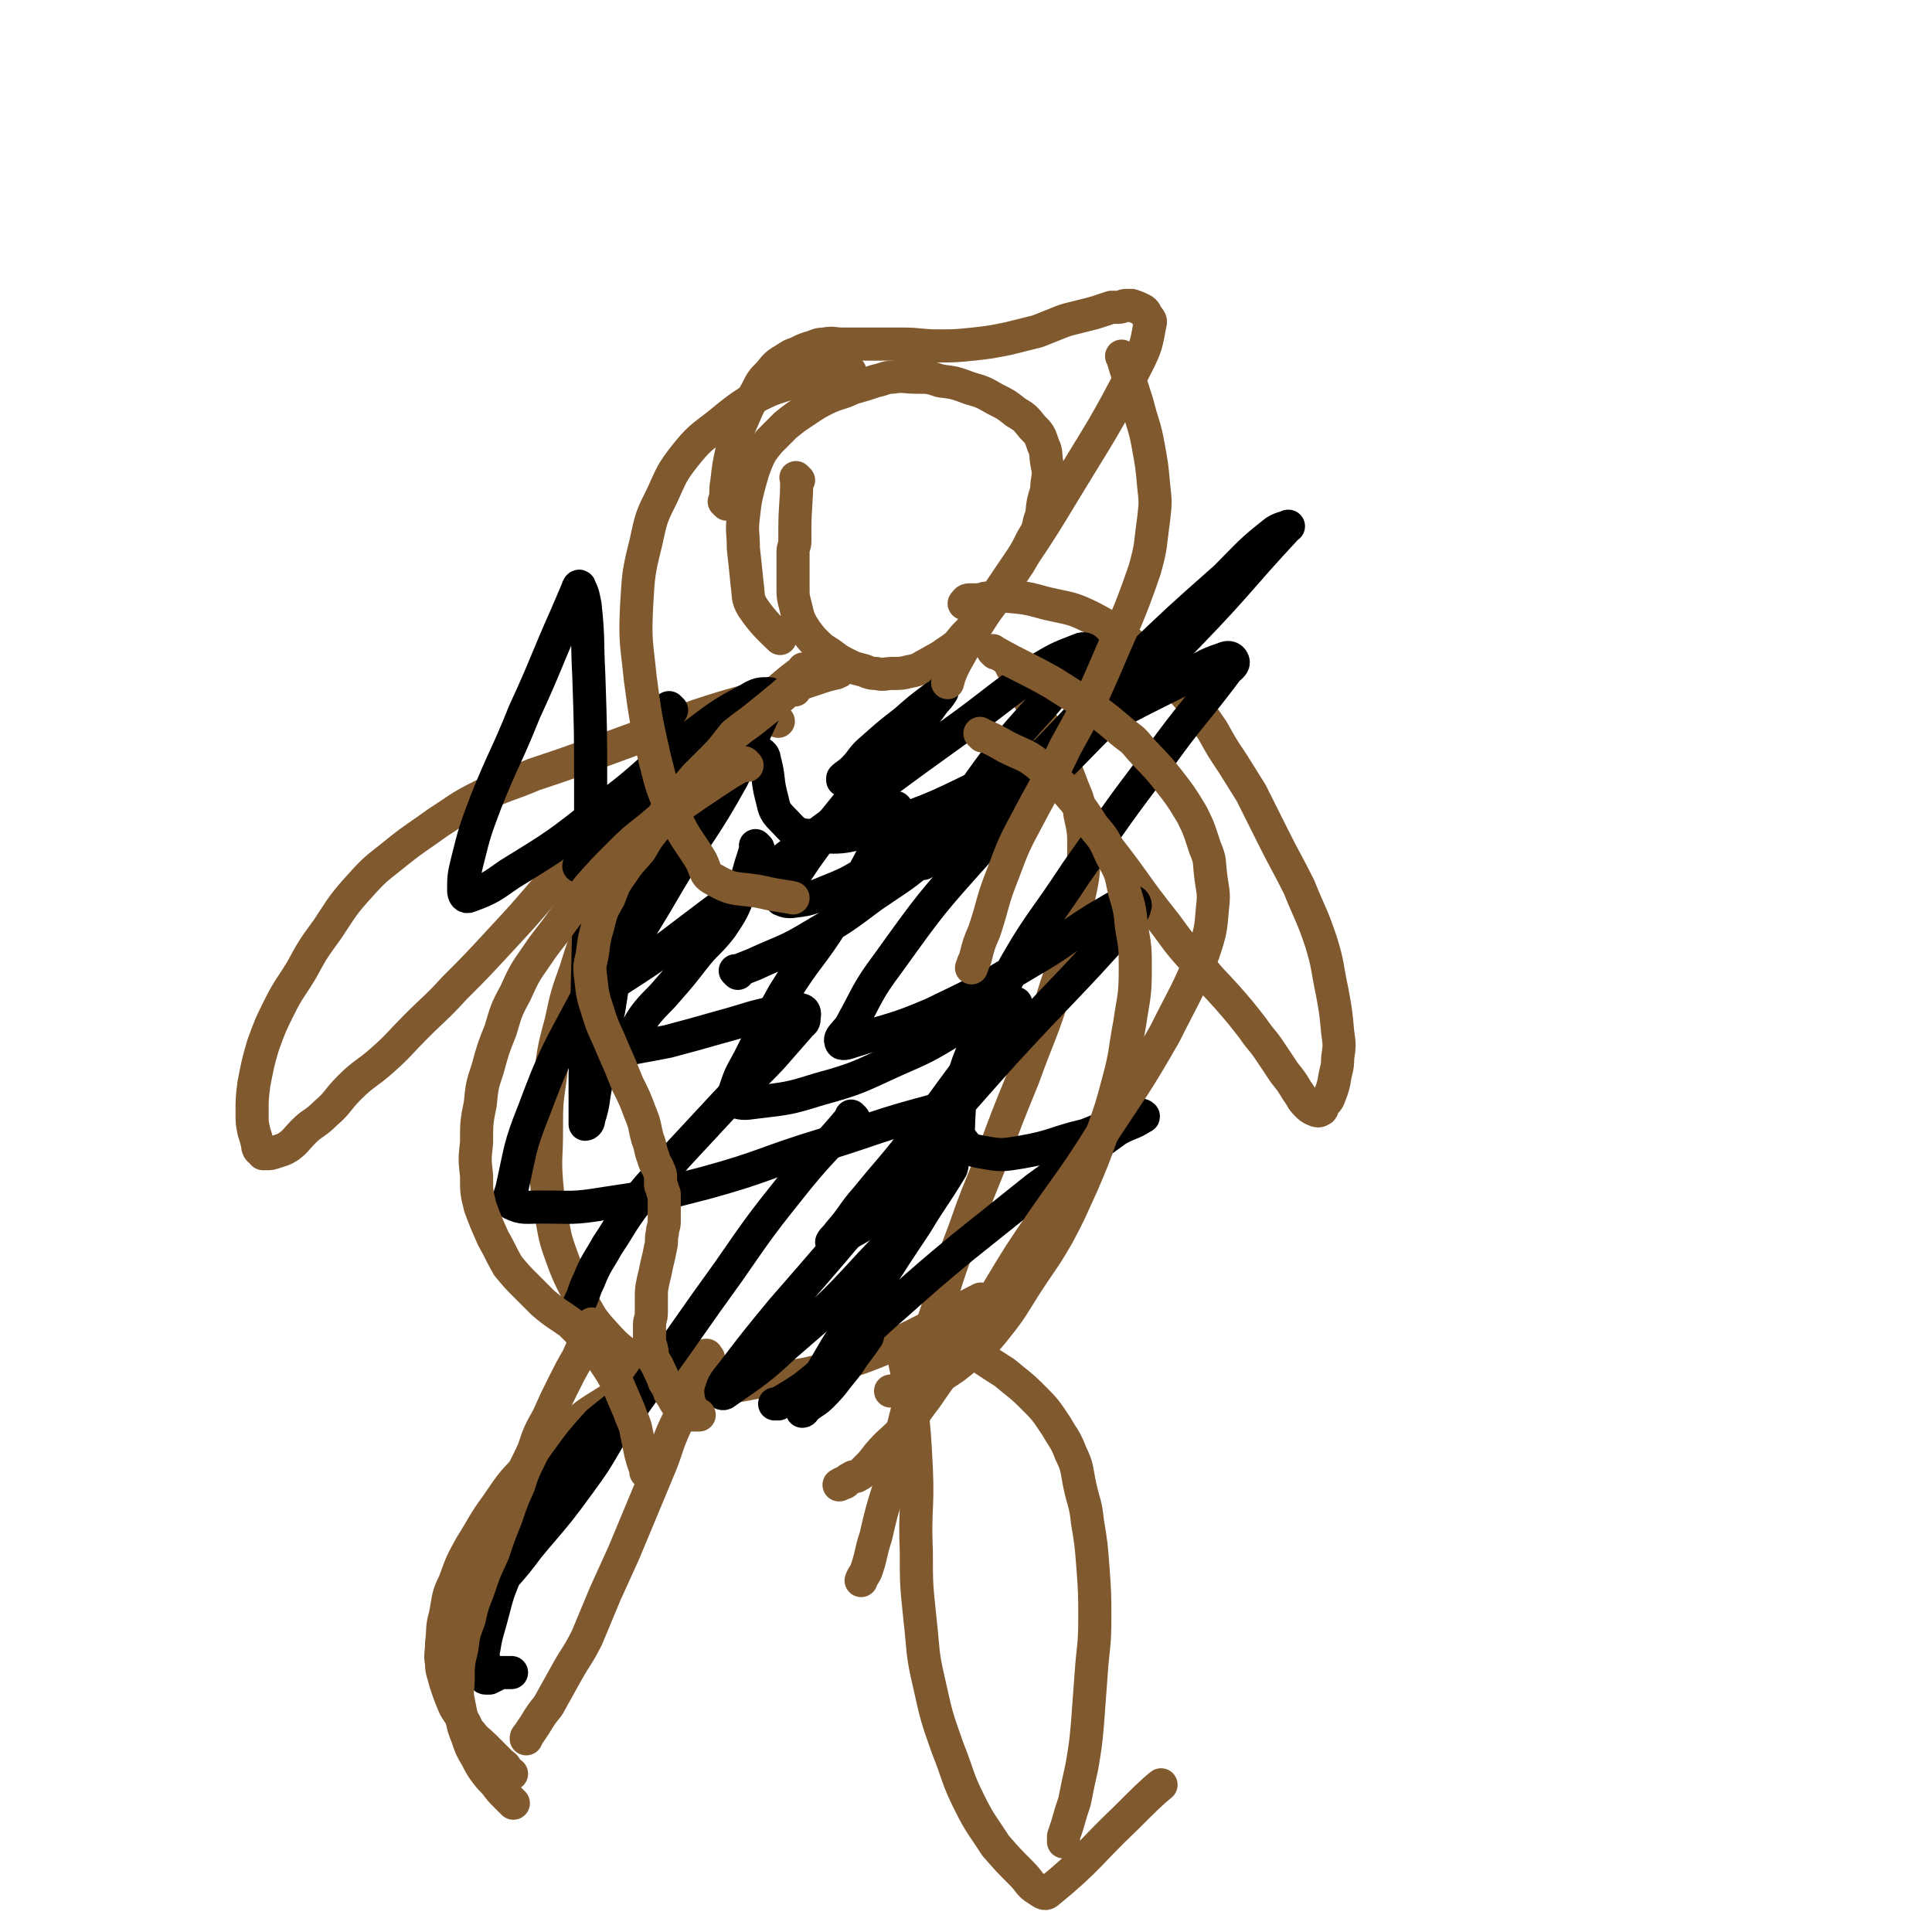
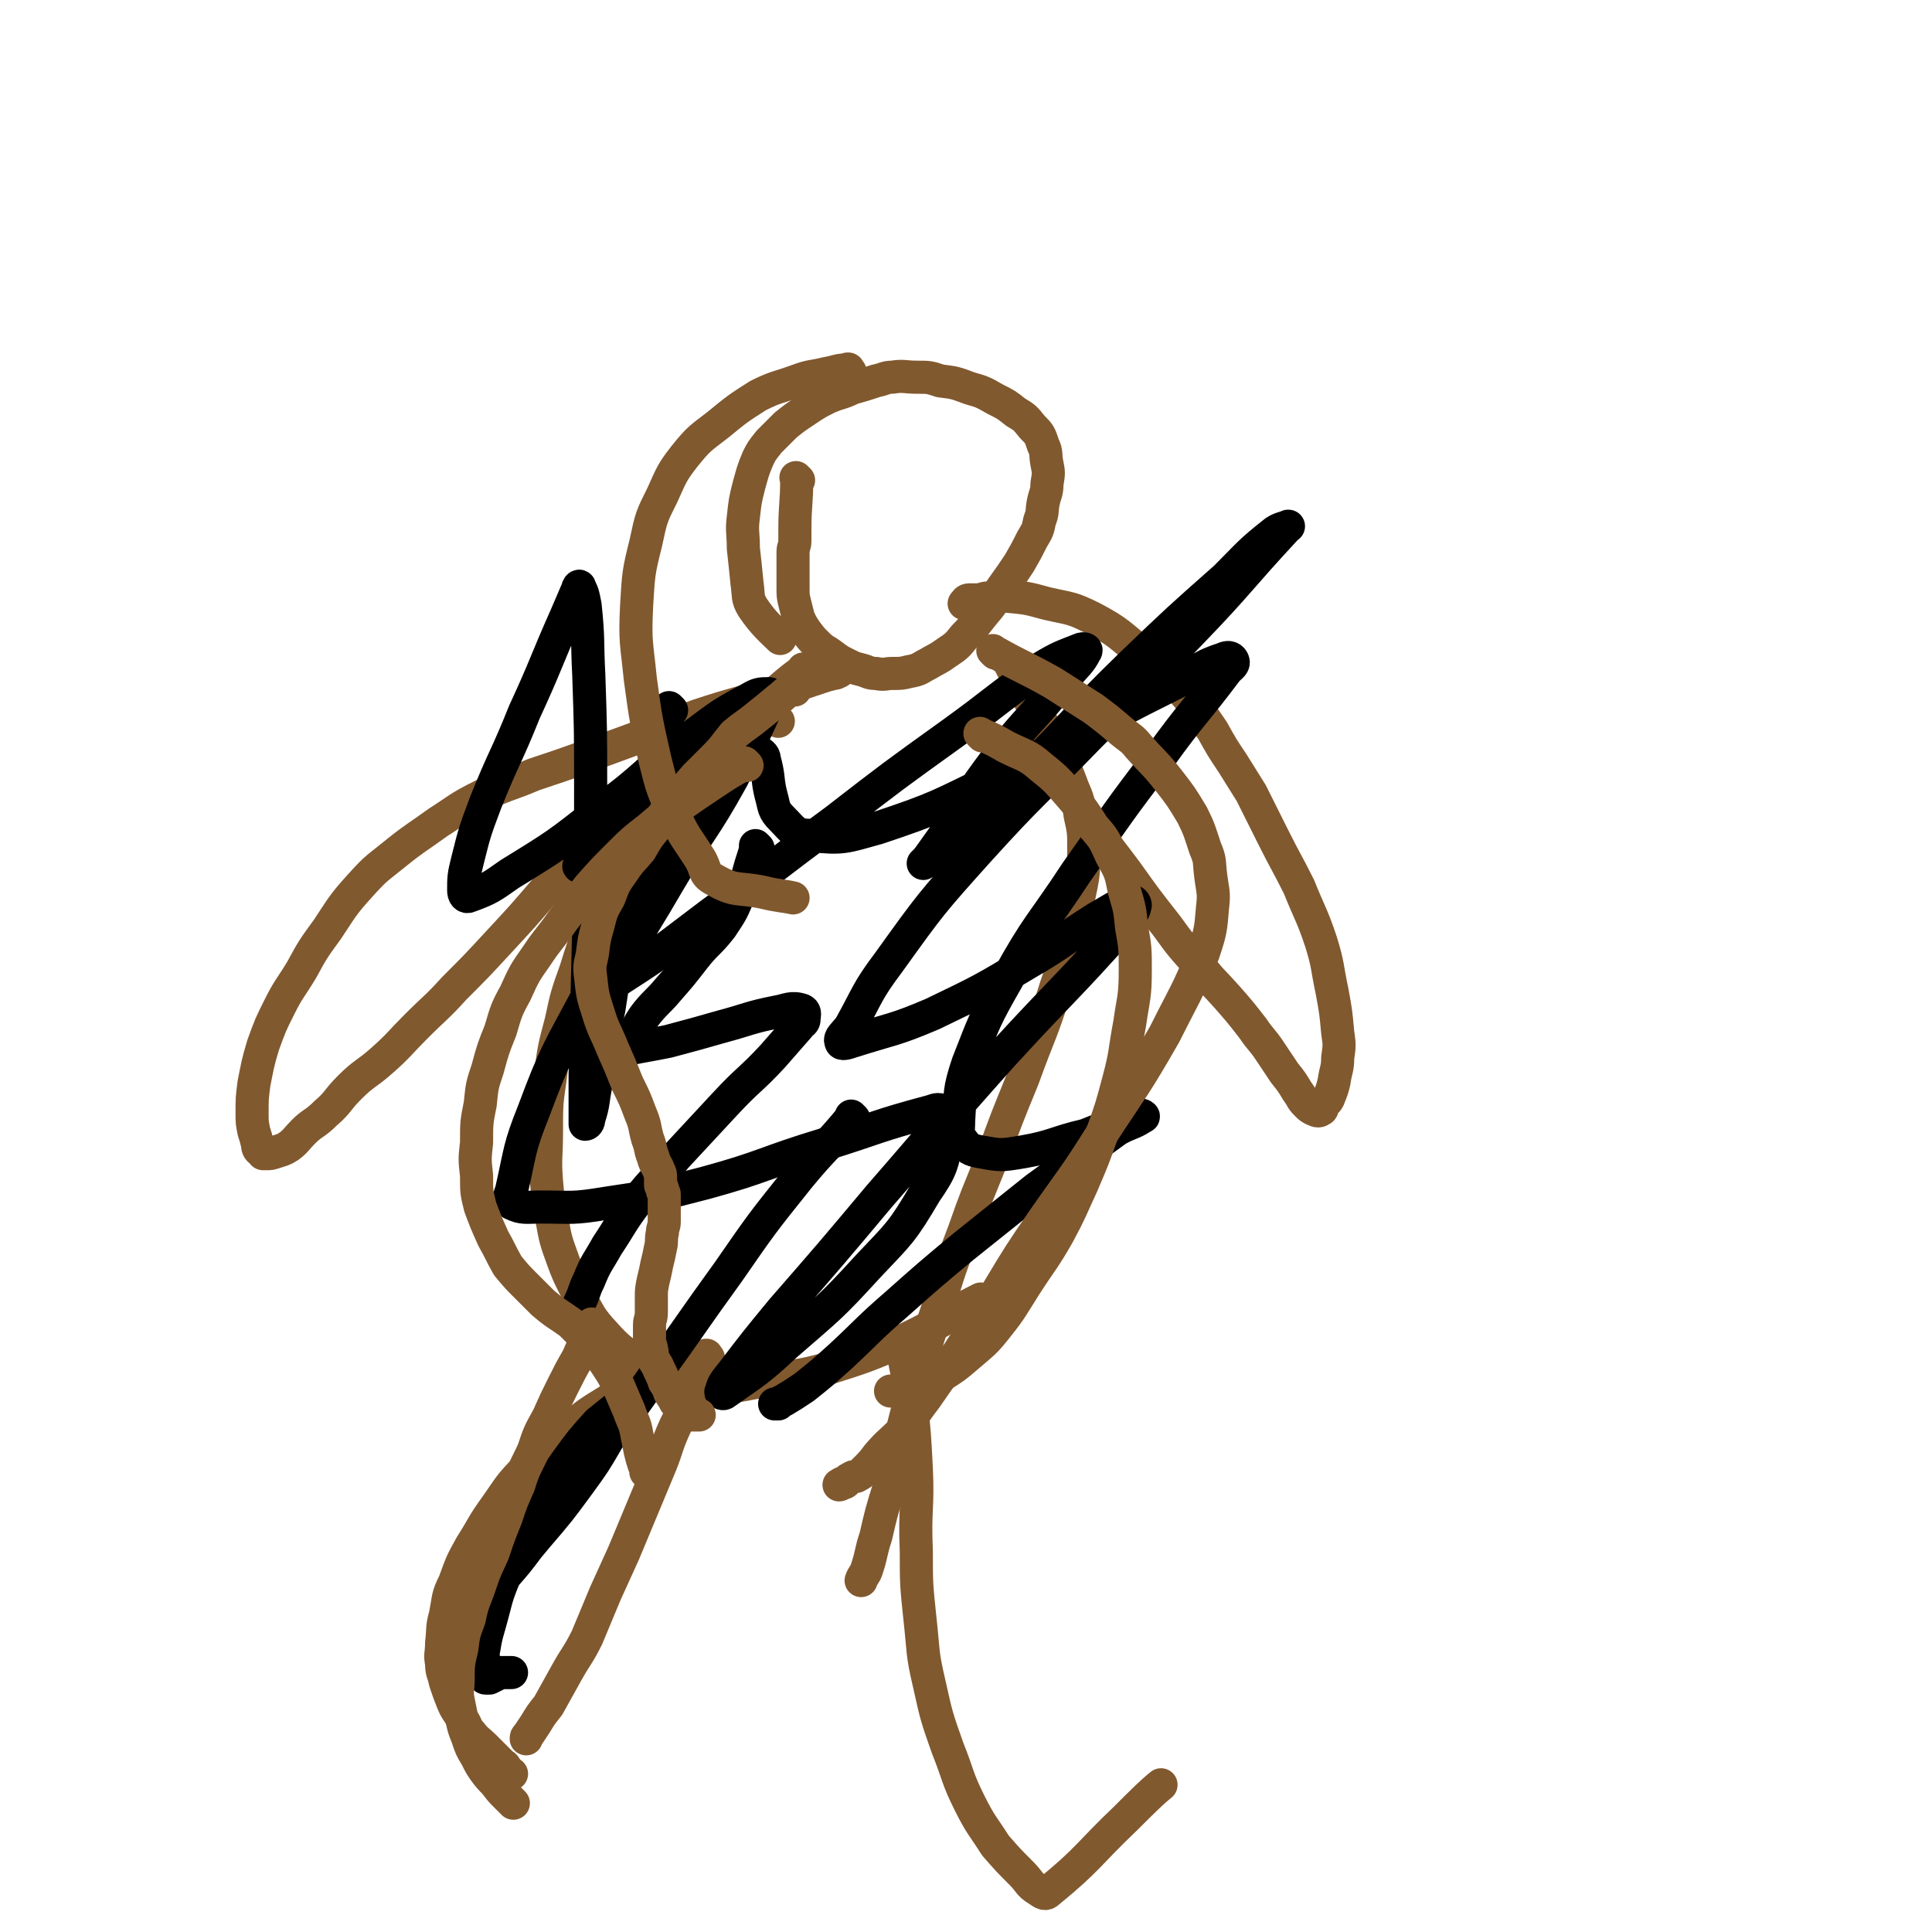
<svg xmlns="http://www.w3.org/2000/svg" viewBox="0 0 1050 1050" version="1.1">
  <g fill="none" stroke="#81592F" stroke-width="18" stroke-linecap="round" stroke-linejoin="round">
    <path d="M434,261c-1,-1 -1,-1 -1,-1 -1,-1 0,0 0,0 0,0 0,0 0,0 0,0 0,0 0,0 -1,-1 0,0 0,0 0,14 -1,14 -1,28 0,3 0,3 0,6 0,3 -1,3 -1,6 0,5 0,5 0,9 0,5 0,5 0,10 0,5 0,5 1,9 1,4 1,4 2,8 2,4 2,4 4,7 3,4 3,4 6,7 4,4 4,3 8,6 4,3 4,3 8,5 4,2 4,2 8,3 4,1 4,2 8,2 5,1 5,0 9,0 5,0 5,0 9,-1 6,-1 6,-2 10,-4 5,-3 6,-3 10,-6 6,-4 6,-4 10,-9 6,-6 6,-7 11,-13 6,-7 5,-7 10,-14 5,-7 5,-7 9,-13 4,-7 4,-7 7,-13 3,-5 3,-5 4,-10 2,-5 1,-5 2,-10 1,-5 2,-5 2,-10 1,-6 1,-6 0,-11 -1,-5 0,-6 -2,-10 -2,-6 -2,-6 -6,-10 -4,-5 -4,-5 -9,-8 -5,-4 -5,-4 -11,-7 -7,-4 -7,-4 -14,-6 -8,-3 -8,-3 -16,-4 -6,-2 -6,-2 -13,-2 -6,0 -7,-1 -13,0 -4,0 -4,1 -9,2 -6,2 -6,2 -13,4 -6,3 -6,2 -13,5 -6,3 -6,3 -12,7 -6,4 -6,4 -11,8 -5,5 -5,5 -9,9 -4,5 -4,5 -6,9 -3,7 -3,8 -5,15 -2,8 -2,8 -3,17 -1,8 0,8 0,17 1,9 1,9 2,19 1,7 0,8 3,13 6,9 11,13 15,17 " />
    <path d="M438,365c-1,-1 -1,-1 -1,-1 -1,-1 0,0 0,0 0,0 0,0 0,0 0,0 0,0 0,0 -1,-1 0,0 0,0 0,0 0,0 0,0 0,0 0,-1 0,0 -11,8 -11,9 -22,18 -7,7 -7,7 -14,13 -7,6 -7,6 -14,12 -8,7 -8,7 -16,15 -7,7 -7,7 -13,15 -7,9 -8,9 -14,19 -6,10 -5,10 -10,21 -6,12 -6,12 -11,25 -6,12 -6,12 -10,25 -5,14 -5,14 -8,28 -4,15 -4,15 -6,31 -2,14 -2,14 -2,29 0,14 -1,14 0,27 1,11 1,11 3,21 2,11 2,11 6,22 4,11 5,11 10,22 5,8 4,8 10,15 9,10 9,10 20,18 10,6 10,6 22,10 9,4 9,4 19,4 16,0 16,-2 33,-4 14,-3 15,-2 29,-6 22,-7 22,-7 43,-16 21,-10 21,-12 41,-22 " />
    <path d="M549,360c-1,-1 -1,-1 -1,-1 -1,-1 0,0 0,0 0,0 0,0 0,0 0,0 0,0 0,0 -1,-1 0,0 0,0 0,0 0,0 0,0 0,0 -1,-1 0,0 7,14 8,15 17,31 5,11 5,11 11,21 4,9 4,9 7,17 3,7 3,7 4,15 2,9 2,9 2,18 0,14 0,14 -3,28 -5,24 -4,24 -12,47 -8,26 -9,25 -18,50 -9,22 -9,22 -17,44 -8,20 -8,19 -15,39 -8,21 -8,21 -14,41 -6,18 -6,18 -11,36 -5,17 -5,17 -9,33 -4,15 -4,15 -7,30 -4,13 -4,13 -7,26 -3,9 -2,9 -5,18 -1,3 -2,3 -3,6 " />
    <path d="M372,768c-1,-1 -1,-1 -1,-1 -1,-1 0,0 0,0 0,0 0,0 0,0 -2,4 -2,4 -4,8 -5,11 -4,11 -8,21 -5,12 -5,12 -10,24 -5,12 -5,12 -10,24 -5,11 -5,11 -10,22 -5,12 -5,12 -10,24 -5,10 -6,10 -11,19 -5,9 -5,9 -10,18 -4,5 -4,5 -7,10 -2,3 -2,3 -4,6 -1,1 -1,1 -1,2 " />
    <path d="M492,737c-1,-1 -1,-1 -1,-1 -1,-1 0,0 0,0 0,0 0,0 0,0 2,12 3,12 4,24 2,19 2,19 3,38 1,22 -1,22 0,45 0,18 0,18 2,37 2,18 1,18 5,35 4,18 4,18 10,35 6,15 5,16 12,30 6,12 7,12 14,23 7,8 7,8 14,15 5,5 4,6 9,9 3,2 4,3 6,1 22,-18 21,-20 42,-40 9,-9 14,-14 19,-18 " />
    <path d="M385,738c-1,-1 -1,-1 -1,-1 -1,-1 0,0 0,0 0,0 0,0 0,0 0,0 0,-1 0,0 -5,1 -6,1 -10,3 -10,4 -10,3 -19,7 -12,6 -13,6 -24,14 -13,8 -13,8 -24,18 -11,9 -11,8 -21,19 -9,9 -9,10 -16,20 -8,11 -7,11 -14,22 -5,9 -5,9 -9,20 -4,8 -3,8 -5,18 -2,7 -1,7 -2,15 0,6 -1,6 0,11 0,5 1,5 2,10 2,6 2,6 4,11 2,5 3,5 5,9 3,4 2,5 5,8 3,4 4,4 7,7 3,3 3,3 5,5 2,2 2,2 4,4 2,2 2,1 3,3 1,1 0,1 1,2 1,1 1,1 2,1 0,0 0,0 0,0 " />
-     <path d="M513,725c-1,-1 -1,-1 -1,-1 -1,-1 0,0 0,0 0,0 0,0 0,0 0,0 -1,-1 0,0 5,3 6,3 12,7 11,8 11,8 22,15 7,6 8,6 15,13 7,7 7,7 13,16 4,7 5,7 8,15 4,8 3,9 5,18 2,9 3,9 4,19 2,12 2,12 3,25 1,14 1,14 1,28 0,15 -1,15 -2,30 -1,14 -1,14 -2,27 -1,11 -1,11 -3,23 -2,9 -2,9 -4,19 -2,6 -2,6 -4,13 -1,3 -1,3 -2,6 0,2 0,2 0,3 " />
    <path d="M423,392c-1,-1 -1,-1 -1,-1 -1,-1 0,0 0,0 0,0 0,0 0,0 0,0 0,0 0,0 -1,-1 0,0 0,0 -8,1 -9,-1 -17,2 -13,5 -14,4 -25,12 -17,11 -17,13 -32,26 -14,12 -14,12 -27,25 -13,13 -12,14 -25,28 -12,14 -12,14 -25,28 -12,13 -12,13 -24,25 -10,11 -10,10 -21,21 -9,9 -9,10 -18,18 -9,8 -10,7 -18,15 -7,7 -6,8 -13,14 -6,6 -7,5 -12,10 -4,4 -4,5 -8,8 -3,2 -4,2 -7,3 -3,1 -3,1 -5,1 -1,0 -1,0 -2,0 0,0 0,-1 0,-1 -1,-1 -1,0 -2,-1 -1,-1 -1,-2 -1,-3 -1,-4 -1,-4 -2,-7 -1,-5 -1,-5 -1,-10 0,-8 0,-8 1,-16 2,-10 2,-11 5,-21 4,-11 4,-11 9,-21 5,-10 6,-10 12,-20 6,-11 6,-11 14,-22 8,-12 8,-13 18,-24 9,-10 9,-9 20,-18 10,-8 11,-8 22,-16 11,-7 11,-8 23,-14 14,-7 15,-6 29,-12 15,-5 15,-5 29,-10 30,-11 30,-11 60,-22 21,-7 21,-6 43,-13 12,-4 12,-4 24,-8 3,-1 3,-1 7,-2 2,0 2,-1 3,-1 " />
    <path d="M564,378c-1,-1 -1,-1 -1,-1 -1,-1 0,0 0,0 0,0 0,0 0,0 0,0 -1,-1 0,0 0,3 0,5 1,9 4,14 4,14 10,28 7,16 8,16 17,31 10,15 11,15 22,30 10,14 10,14 21,28 8,11 8,11 18,22 7,9 7,8 15,17 7,8 7,8 14,17 4,6 5,6 9,12 4,6 4,6 8,12 4,5 4,5 7,10 3,4 2,4 5,7 2,2 2,2 4,3 2,1 3,1 4,0 1,0 0,-1 1,-2 1,-2 2,-2 3,-4 2,-5 2,-5 3,-9 1,-7 2,-7 2,-13 1,-7 1,-7 0,-14 -1,-11 -1,-11 -3,-22 -3,-14 -2,-14 -6,-27 -5,-15 -6,-15 -12,-30 -7,-14 -7,-13 -14,-27 -6,-12 -6,-12 -12,-24 -5,-8 -5,-8 -10,-16 -6,-9 -6,-9 -11,-18 -7,-10 -7,-11 -15,-20 -10,-12 -10,-12 -22,-21 -14,-11 -13,-12 -28,-20 -12,-6 -12,-5 -25,-8 -11,-3 -11,-3 -22,-4 -5,-1 -5,0 -10,1 -3,0 -3,1 -6,1 -2,0 -2,0 -4,0 -2,0 -2,1 -3,2 " />
  </g>
  <g fill="none" stroke="#000000" stroke-width="18" stroke-linecap="round" stroke-linejoin="round">
    <path d="M365,386c-1,-1 -1,-1 -1,-1 -1,-1 0,0 0,0 0,0 0,0 0,0 -4,18 -3,18 -7,35 -7,31 -8,31 -14,63 -7,32 -7,32 -12,65 -4,20 -4,20 -7,41 -2,9 -1,10 -4,19 0,2 -1,3 -2,3 0,0 0,-2 0,-3 0,-12 0,-12 0,-24 1,-40 1,-40 2,-81 1,-38 1,-38 1,-76 0,-30 0,-30 -1,-60 -1,-19 0,-19 -2,-38 -1,-5 -1,-6 -3,-10 0,-1 -1,0 -1,1 -3,7 -3,7 -6,14 -12,27 -11,27 -23,53 -10,25 -11,24 -21,49 -6,16 -6,16 -10,32 -2,8 -2,9 -2,16 0,2 1,4 3,3 11,-4 12,-5 22,-12 26,-16 26,-16 50,-35 25,-18 23,-20 48,-39 15,-11 15,-12 32,-21 5,-3 6,-3 11,-3 1,0 1,1 1,2 -10,22 -10,22 -21,44 -16,29 -18,28 -35,57 -11,19 -11,18 -22,37 -4,7 -6,9 -7,14 -1,2 2,2 3,1 25,-16 25,-17 49,-35 34,-25 34,-26 68,-51 31,-24 31,-24 63,-47 25,-18 24,-19 49,-36 10,-6 11,-6 21,-10 2,-1 4,0 3,1 -3,6 -5,7 -10,13 -18,23 -20,22 -38,45 -15,20 -14,20 -28,41 -5,7 -5,7 -10,14 -1,1 -3,3 -2,2 24,-22 26,-22 52,-46 31,-30 30,-32 61,-62 25,-24 25,-24 51,-47 13,-13 13,-14 27,-25 3,-2 5,-2 7,-3 1,0 -1,0 -1,1 -26,28 -25,29 -51,56 -28,29 -28,29 -56,57 -30,31 -31,30 -60,62 -26,29 -26,29 -49,61 -12,16 -11,17 -21,35 -3,4 -6,6 -5,8 0,2 3,1 6,0 22,-7 23,-6 44,-15 27,-13 27,-13 52,-28 19,-11 18,-12 37,-24 9,-5 9,-6 18,-9 2,-1 3,1 3,2 -1,5 -3,5 -6,10 -32,36 -33,35 -66,71 -34,38 -33,38 -67,77 -26,31 -26,31 -53,62 -14,17 -14,17 -27,34 -4,5 -5,6 -6,10 -1,1 1,2 2,1 17,-12 18,-12 33,-26 23,-20 24,-20 45,-43 17,-18 18,-18 31,-40 9,-13 9,-15 12,-30 2,-7 1,-9 -2,-13 -2,-3 -4,-2 -7,-1 -30,8 -29,9 -58,18 -33,10 -32,12 -65,21 -27,7 -27,7 -54,11 -18,3 -18,2 -35,2 -8,0 -10,1 -16,-2 -2,-2 -1,-4 0,-7 5,-22 4,-23 12,-43 12,-32 13,-32 29,-62 13,-28 14,-27 28,-54 11,-20 11,-20 21,-40 6,-11 7,-11 12,-23 1,-2 1,-4 1,-5 0,-1 0,1 -1,1 -10,8 -10,7 -20,15 -12,9 -12,9 -24,19 -8,6 -8,5 -15,11 -3,3 -4,3 -6,5 -1,0 0,-1 0,-1 8,-8 7,-9 16,-16 13,-11 13,-11 27,-21 13,-9 13,-10 28,-17 9,-5 10,-5 20,-7 3,-1 4,-2 7,0 3,2 2,3 3,6 2,8 1,9 3,17 2,7 1,8 6,13 6,6 7,9 15,9 18,2 19,1 37,-4 33,-11 33,-12 64,-27 29,-14 29,-15 57,-31 23,-12 23,-12 45,-23 11,-6 10,-7 22,-11 2,-1 4,-1 5,1 1,2 -1,3 -3,5 -18,24 -19,23 -37,48 -23,30 -23,31 -45,62 -19,29 -21,28 -38,59 -12,21 -12,22 -21,45 -5,15 -4,16 -5,31 0,6 -1,7 2,11 3,4 4,5 10,6 11,2 11,2 23,0 17,-3 17,-5 34,-9 10,-4 10,-4 21,-7 5,-2 5,-3 9,-4 1,0 2,1 1,1 -6,4 -7,3 -14,7 -22,16 -22,16 -44,32 -20,16 -20,16 -40,32 -18,15 -18,15 -36,31 -15,13 -15,14 -30,28 -10,9 -10,9 -20,17 -6,4 -6,4 -11,7 -2,1 -2,1 -3,2 -1,0 -1,0 -2,0 0,0 0,0 0,0 " />
    <path d="M464,608c-1,-1 -1,-1 -1,-1 -1,-1 0,0 0,0 -14,17 -15,16 -29,33 -20,25 -20,25 -38,51 -21,29 -21,30 -42,59 -19,27 -20,27 -40,54 -13,18 -13,19 -27,37 -6,8 -6,8 -13,16 -2,2 -2,2 -3,3 0,0 1,0 1,0 0,0 0,-1 0,-1 10,-12 10,-12 20,-24 12,-14 12,-14 23,-29 8,-11 8,-11 15,-23 4,-7 4,-7 6,-15 1,-2 0,-3 0,-4 0,-1 0,1 -1,1 -5,4 -5,4 -10,8 -9,10 -9,10 -17,21 -10,14 -10,14 -19,30 -8,15 -8,15 -14,31 -6,14 -5,14 -9,28 -2,7 -2,7 -3,13 -1,4 0,4 0,8 0,3 0,3 0,6 0,1 0,2 1,2 1,0 1,0 2,0 2,-1 2,-1 4,-2 1,-1 1,-1 2,-1 2,0 2,0 3,0 1,0 1,0 1,0 1,0 1,0 2,0 " />
    <path d="M412,461c-1,-1 -1,-1 -1,-1 -1,-1 0,0 0,0 0,0 0,0 0,0 0,0 0,0 0,0 -1,-1 0,0 0,0 -1,4 -1,4 -2,7 -3,9 -2,10 -7,18 -4,10 -4,10 -10,19 -7,9 -8,8 -15,17 -7,9 -7,9 -14,17 -5,6 -6,6 -11,12 -4,5 -4,6 -7,11 -2,3 -3,3 -4,6 0,1 0,1 0,2 0,1 0,1 1,1 10,-2 11,-2 21,-4 15,-4 15,-4 29,-8 15,-4 15,-5 30,-8 6,-1 8,-3 14,-1 2,1 1,3 1,5 0,2 -2,2 -3,4 -7,8 -7,8 -14,16 -12,13 -13,12 -26,26 -13,14 -13,14 -26,28 -11,13 -12,12 -22,25 -9,12 -8,12 -16,24 -5,9 -6,9 -10,19 -3,6 -2,6 -5,12 -1,3 -2,3 -3,5 0,1 0,1 0,2 " />
-     <path d="M401,529c-1,-1 -1,-1 -1,-1 -1,-1 0,0 0,0 5,-2 5,-2 10,-4 15,-7 16,-6 31,-15 17,-10 17,-10 33,-22 16,-11 16,-10 31,-23 12,-9 11,-10 22,-21 6,-6 6,-6 12,-12 3,-3 3,-3 5,-6 0,0 0,0 0,0 0,0 -1,0 -1,0 -16,11 -15,12 -31,23 -19,12 -18,13 -38,24 -13,8 -13,8 -28,14 -7,3 -8,3 -16,4 -2,0 -3,0 -5,-1 -1,0 0,-1 0,-1 1,-3 1,-3 2,-5 11,-17 11,-17 23,-33 13,-16 13,-16 26,-32 10,-12 11,-11 21,-23 6,-7 6,-7 11,-14 2,-2 2,-2 4,-5 0,0 0,0 0,0 -2,2 -2,2 -4,3 -8,6 -8,6 -16,13 -9,7 -9,7 -18,15 -6,5 -5,6 -10,11 -3,3 -4,3 -6,5 0,0 0,1 0,1 1,0 1,0 2,-1 5,-4 5,-4 10,-7 7,-5 7,-5 14,-10 4,-3 4,-3 8,-6 3,-2 3,-2 6,-4 1,-1 1,-1 2,-1 0,0 0,0 0,0 -6,6 -6,6 -13,12 -8,7 -8,7 -16,15 -4,4 -4,5 -7,10 -2,4 -2,4 -3,7 0,1 0,2 0,2 1,0 1,0 2,0 3,0 3,-1 6,-1 4,0 4,0 8,0 3,0 3,-1 6,-1 2,0 5,-1 4,1 -2,8 -4,9 -9,18 -11,21 -11,21 -24,41 -13,21 -15,20 -28,41 -10,18 -10,18 -19,36 -5,9 -5,9 -8,18 -1,2 -2,3 -1,4 5,2 6,2 13,1 17,-2 18,-2 34,-7 22,-6 22,-7 42,-16 16,-7 16,-7 31,-16 10,-5 10,-6 20,-11 4,-3 4,-3 9,-4 2,0 2,0 3,0 1,0 3,0 2,1 -10,15 -12,15 -23,31 -16,21 -15,21 -31,41 -13,17 -14,17 -27,33 -8,9 -7,10 -15,19 -2,3 -3,3 -4,5 0,1 1,0 1,0 4,-2 4,-2 7,-4 9,-5 9,-5 18,-11 9,-5 8,-5 17,-12 6,-4 5,-4 11,-9 4,-3 3,-3 7,-5 2,-1 3,-1 4,-1 1,0 0,1 0,2 -9,15 -10,15 -19,30 -12,18 -12,18 -24,37 -10,15 -10,15 -20,31 -7,12 -7,12 -14,24 -2,4 -2,4 -4,8 0,1 0,2 0,2 1,0 1,-1 2,-2 5,-4 5,-3 9,-7 6,-6 6,-7 11,-13 5,-6 4,-6 8,-11 3,-4 3,-4 5,-7 1,-1 0,-1 0,-2 0,0 0,0 0,0 -1,0 -1,0 -1,0 -2,1 -2,1 -4,3 -3,3 -3,3 -5,6 -3,4 -4,3 -6,6 -2,2 -2,4 -3,5 " />
  </g>
  <g fill="none" stroke="#81592F" stroke-width="18" stroke-linecap="round" stroke-linejoin="round">
    <path d="M432,375c-1,-1 -1,-1 -1,-1 -1,-1 0,0 0,0 0,0 0,0 0,0 0,0 0,0 0,0 -1,-1 0,0 0,0 0,0 0,0 0,0 0,0 0,-1 0,0 -4,2 -4,3 -8,6 -6,5 -6,5 -11,9 -6,5 -7,5 -13,10 -5,6 -5,7 -11,13 -5,5 -5,5 -10,10 -6,7 -6,7 -12,14 -5,6 -5,6 -9,13 -5,6 -5,6 -9,13 -5,6 -5,5 -9,11 -5,7 -5,7 -8,15 -4,7 -4,7 -6,15 -2,7 -2,7 -3,15 -1,6 -2,6 -1,13 1,9 1,10 4,19 3,10 4,10 8,20 4,9 4,9 8,19 4,8 4,8 7,16 3,7 2,7 4,14 2,5 1,5 3,10 1,4 2,4 3,7 1,2 1,2 1,4 0,1 0,1 0,2 0,1 0,1 0,2 0,1 1,1 1,2 0,1 0,1 0,1 0,1 1,1 1,2 0,1 0,1 0,2 0,1 0,1 0,1 0,1 0,1 0,2 0,2 0,2 0,3 0,2 0,2 0,3 0,2 0,2 0,4 0,3 -1,3 -1,6 -1,4 0,4 -1,8 -1,5 -1,5 -2,9 -1,5 -1,5 -2,9 -1,5 -1,5 -1,9 0,4 0,4 0,8 0,4 -1,4 -1,7 0,3 0,3 0,5 0,2 0,2 0,4 0,2 1,2 1,4 1,3 0,3 1,5 1,3 2,3 3,6 2,4 2,4 3,7 2,3 2,3 3,6 2,3 2,3 3,5 2,2 1,2 3,4 1,1 2,1 3,2 2,1 2,1 3,1 1,0 1,0 2,0 1,0 1,0 2,0 " />
    <path d="M541,355c-1,-1 -1,-1 -1,-1 -1,-1 0,0 0,0 0,0 0,0 0,0 0,0 0,0 0,0 -1,-1 0,0 0,0 0,0 0,0 0,0 16,9 16,8 32,17 11,7 11,7 22,14 8,6 8,6 15,12 6,5 6,4 10,9 8,9 9,9 16,18 7,9 7,9 13,19 4,8 4,9 7,18 3,7 2,7 3,15 1,8 2,9 1,17 -1,12 -1,13 -5,25 -9,22 -10,22 -21,44 -16,28 -17,28 -34,54 -15,24 -16,24 -32,47 -13,19 -13,19 -25,39 -11,16 -10,16 -21,33 -9,12 -9,12 -18,25 -7,9 -6,9 -13,18 -6,6 -7,6 -13,13 -3,4 -3,4 -7,8 -2,2 -2,2 -4,3 -1,1 -2,0 -3,1 -2,1 -2,1 -3,2 -1,1 -1,1 -2,1 -1,0 -1,1 -2,1 " />
    <path d="M406,416c-1,-1 -1,-1 -1,-1 -1,-1 0,0 0,0 0,0 0,0 0,0 0,0 0,0 0,0 -1,-1 0,0 0,0 0,0 0,0 0,0 -9,5 -9,5 -18,11 -9,6 -9,6 -19,13 -8,5 -8,5 -15,11 -9,7 -9,7 -17,15 -8,8 -8,8 -16,17 -7,9 -7,9 -14,18 -7,10 -8,10 -14,19 -7,10 -7,10 -12,21 -5,9 -5,10 -8,20 -4,10 -4,10 -7,21 -3,9 -3,9 -4,19 -2,10 -2,10 -2,21 -1,9 -1,9 0,18 0,9 0,9 2,17 3,8 3,8 7,17 4,7 4,8 8,15 5,6 5,6 10,11 5,5 5,5 9,9 7,6 8,6 15,11 5,5 5,5 10,10 5,6 5,6 9,12 4,6 4,6 7,12 3,7 3,7 6,14 2,6 3,6 4,12 1,5 1,5 2,10 1,4 1,4 2,7 1,2 1,2 1,4 " />
    <path d="M534,400c-1,-1 -1,-1 -1,-1 -1,-1 0,0 0,0 0,0 0,0 0,0 0,0 0,0 0,0 -1,-1 0,0 0,0 7,3 7,3 14,7 10,5 11,4 19,11 10,8 9,8 17,17 6,7 6,7 11,15 6,7 6,7 10,16 5,9 5,9 7,19 3,10 3,10 4,20 2,11 2,12 2,23 0,15 -1,15 -3,29 -3,16 -2,16 -6,31 -4,15 -4,15 -9,29 -5,14 -5,14 -11,28 -6,13 -6,14 -13,27 -8,14 -9,14 -18,28 -7,11 -7,12 -15,22 -7,9 -8,9 -16,16 -7,6 -7,6 -15,11 -6,4 -6,4 -12,6 -5,2 -5,0 -9,1 -3,0 -4,1 -6,1 " />
    <path d="M323,721c-1,-1 -1,-1 -1,-1 -1,-1 0,0 0,0 0,0 0,0 0,0 0,0 0,0 0,0 -1,-1 0,0 0,0 -4,9 -4,9 -8,18 -4,7 -4,7 -8,15 -4,8 -4,8 -8,17 -5,9 -5,9 -8,18 -4,9 -5,9 -8,19 -4,9 -4,9 -7,18 -4,10 -4,10 -7,19 -4,9 -4,8 -7,17 -3,9 -4,9 -6,19 -3,8 -3,8 -4,16 -2,8 -2,9 -2,17 0,5 -1,6 0,11 1,5 1,5 2,10 1,5 1,5 3,10 2,6 2,6 5,11 2,4 2,4 4,7 3,4 3,4 6,7 3,4 3,4 6,7 2,2 2,2 4,4 " />
-     <path d="M395,274c-1,-1 -1,-1 -1,-1 -1,-1 0,0 0,0 0,0 0,0 0,0 0,0 0,0 0,0 -1,-1 0,0 0,0 0,0 0,0 0,0 1,-6 0,-6 1,-11 1,-9 1,-9 3,-18 2,-8 2,-8 6,-17 3,-7 3,-7 7,-14 3,-6 3,-6 7,-10 4,-5 4,-5 9,-8 3,-2 3,-2 6,-3 4,-2 4,-2 7,-3 4,-1 4,-2 8,-2 5,-1 5,0 10,0 7,0 7,0 14,0 9,0 9,0 19,0 9,0 9,1 19,1 9,0 9,0 19,-1 9,-1 9,-1 19,-3 8,-2 8,-2 16,-4 5,-2 5,-2 10,-4 5,-2 5,-2 9,-3 4,-1 4,-1 8,-2 4,-1 4,-1 7,-2 3,-1 3,-1 6,-2 2,0 2,0 4,0 2,0 2,-1 4,-1 2,0 2,0 3,0 3,1 3,1 5,2 2,1 2,1 3,3 1,2 3,3 2,5 -2,11 -2,12 -7,22 -18,35 -19,35 -39,68 -18,30 -19,30 -39,60 -10,15 -10,15 -19,31 -4,7 -5,10 -6,14 " />
    <path d="M462,202c-1,-1 -1,-1 -1,-1 -1,-1 0,0 0,0 0,0 0,0 0,0 0,0 0,-1 0,0 -6,0 -6,1 -12,2 -8,2 -8,1 -16,4 -11,4 -11,3 -21,8 -11,7 -11,7 -22,16 -9,7 -10,7 -18,17 -7,9 -7,10 -12,21 -6,12 -6,12 -9,26 -4,16 -4,17 -5,34 -1,20 0,20 2,40 3,22 3,22 8,44 4,16 4,16 11,31 5,11 6,11 13,22 4,6 2,9 8,12 12,7 13,4 27,7 8,2 12,2 16,3 " />
-     <path d="M611,195c-1,-1 -1,-1 -1,-1 -1,-1 0,0 0,0 0,0 0,0 0,0 0,0 0,0 0,0 -1,-1 0,0 0,0 0,0 0,0 0,0 0,0 -1,-1 0,0 3,11 4,12 8,25 3,12 4,12 6,23 2,11 2,11 3,22 1,9 1,9 0,18 -2,14 -1,14 -5,28 -9,26 -10,26 -21,52 -10,23 -10,22 -22,44 -9,19 -10,19 -20,38 -8,15 -8,15 -14,31 -6,15 -5,16 -10,31 -3,7 -3,7 -5,15 -1,2 -1,2 -2,5 " />
  </g>
</svg>